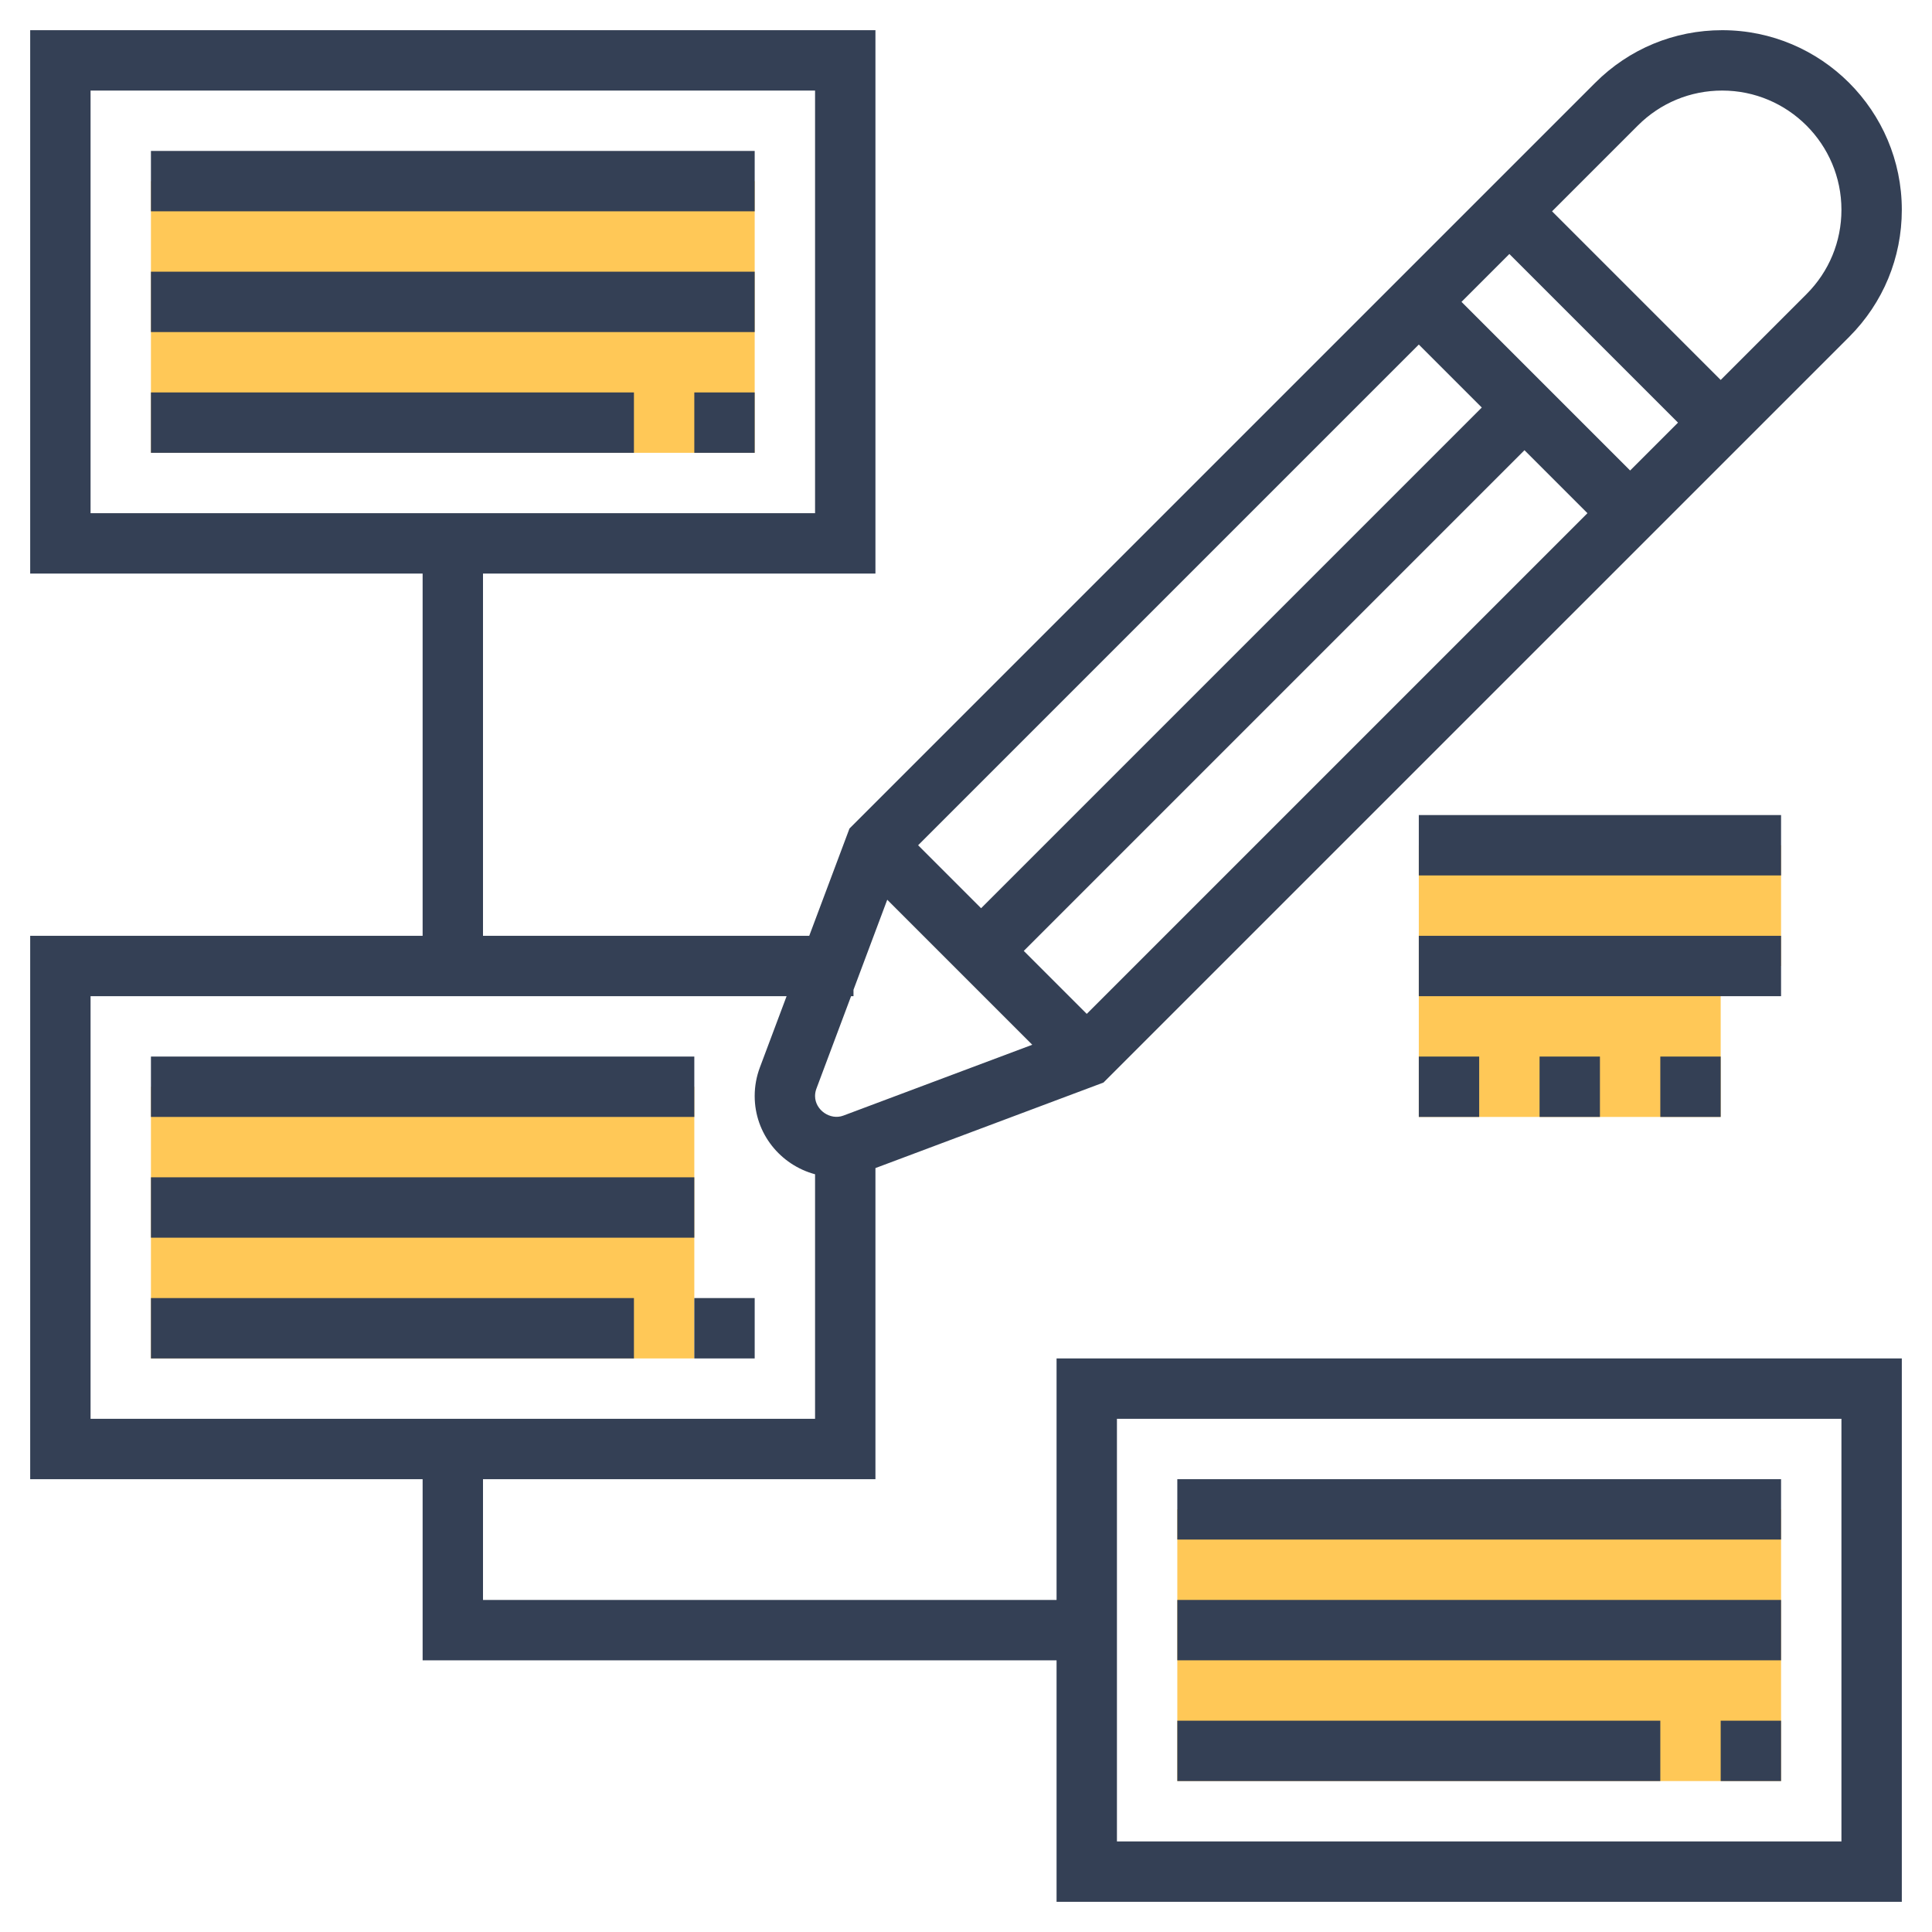
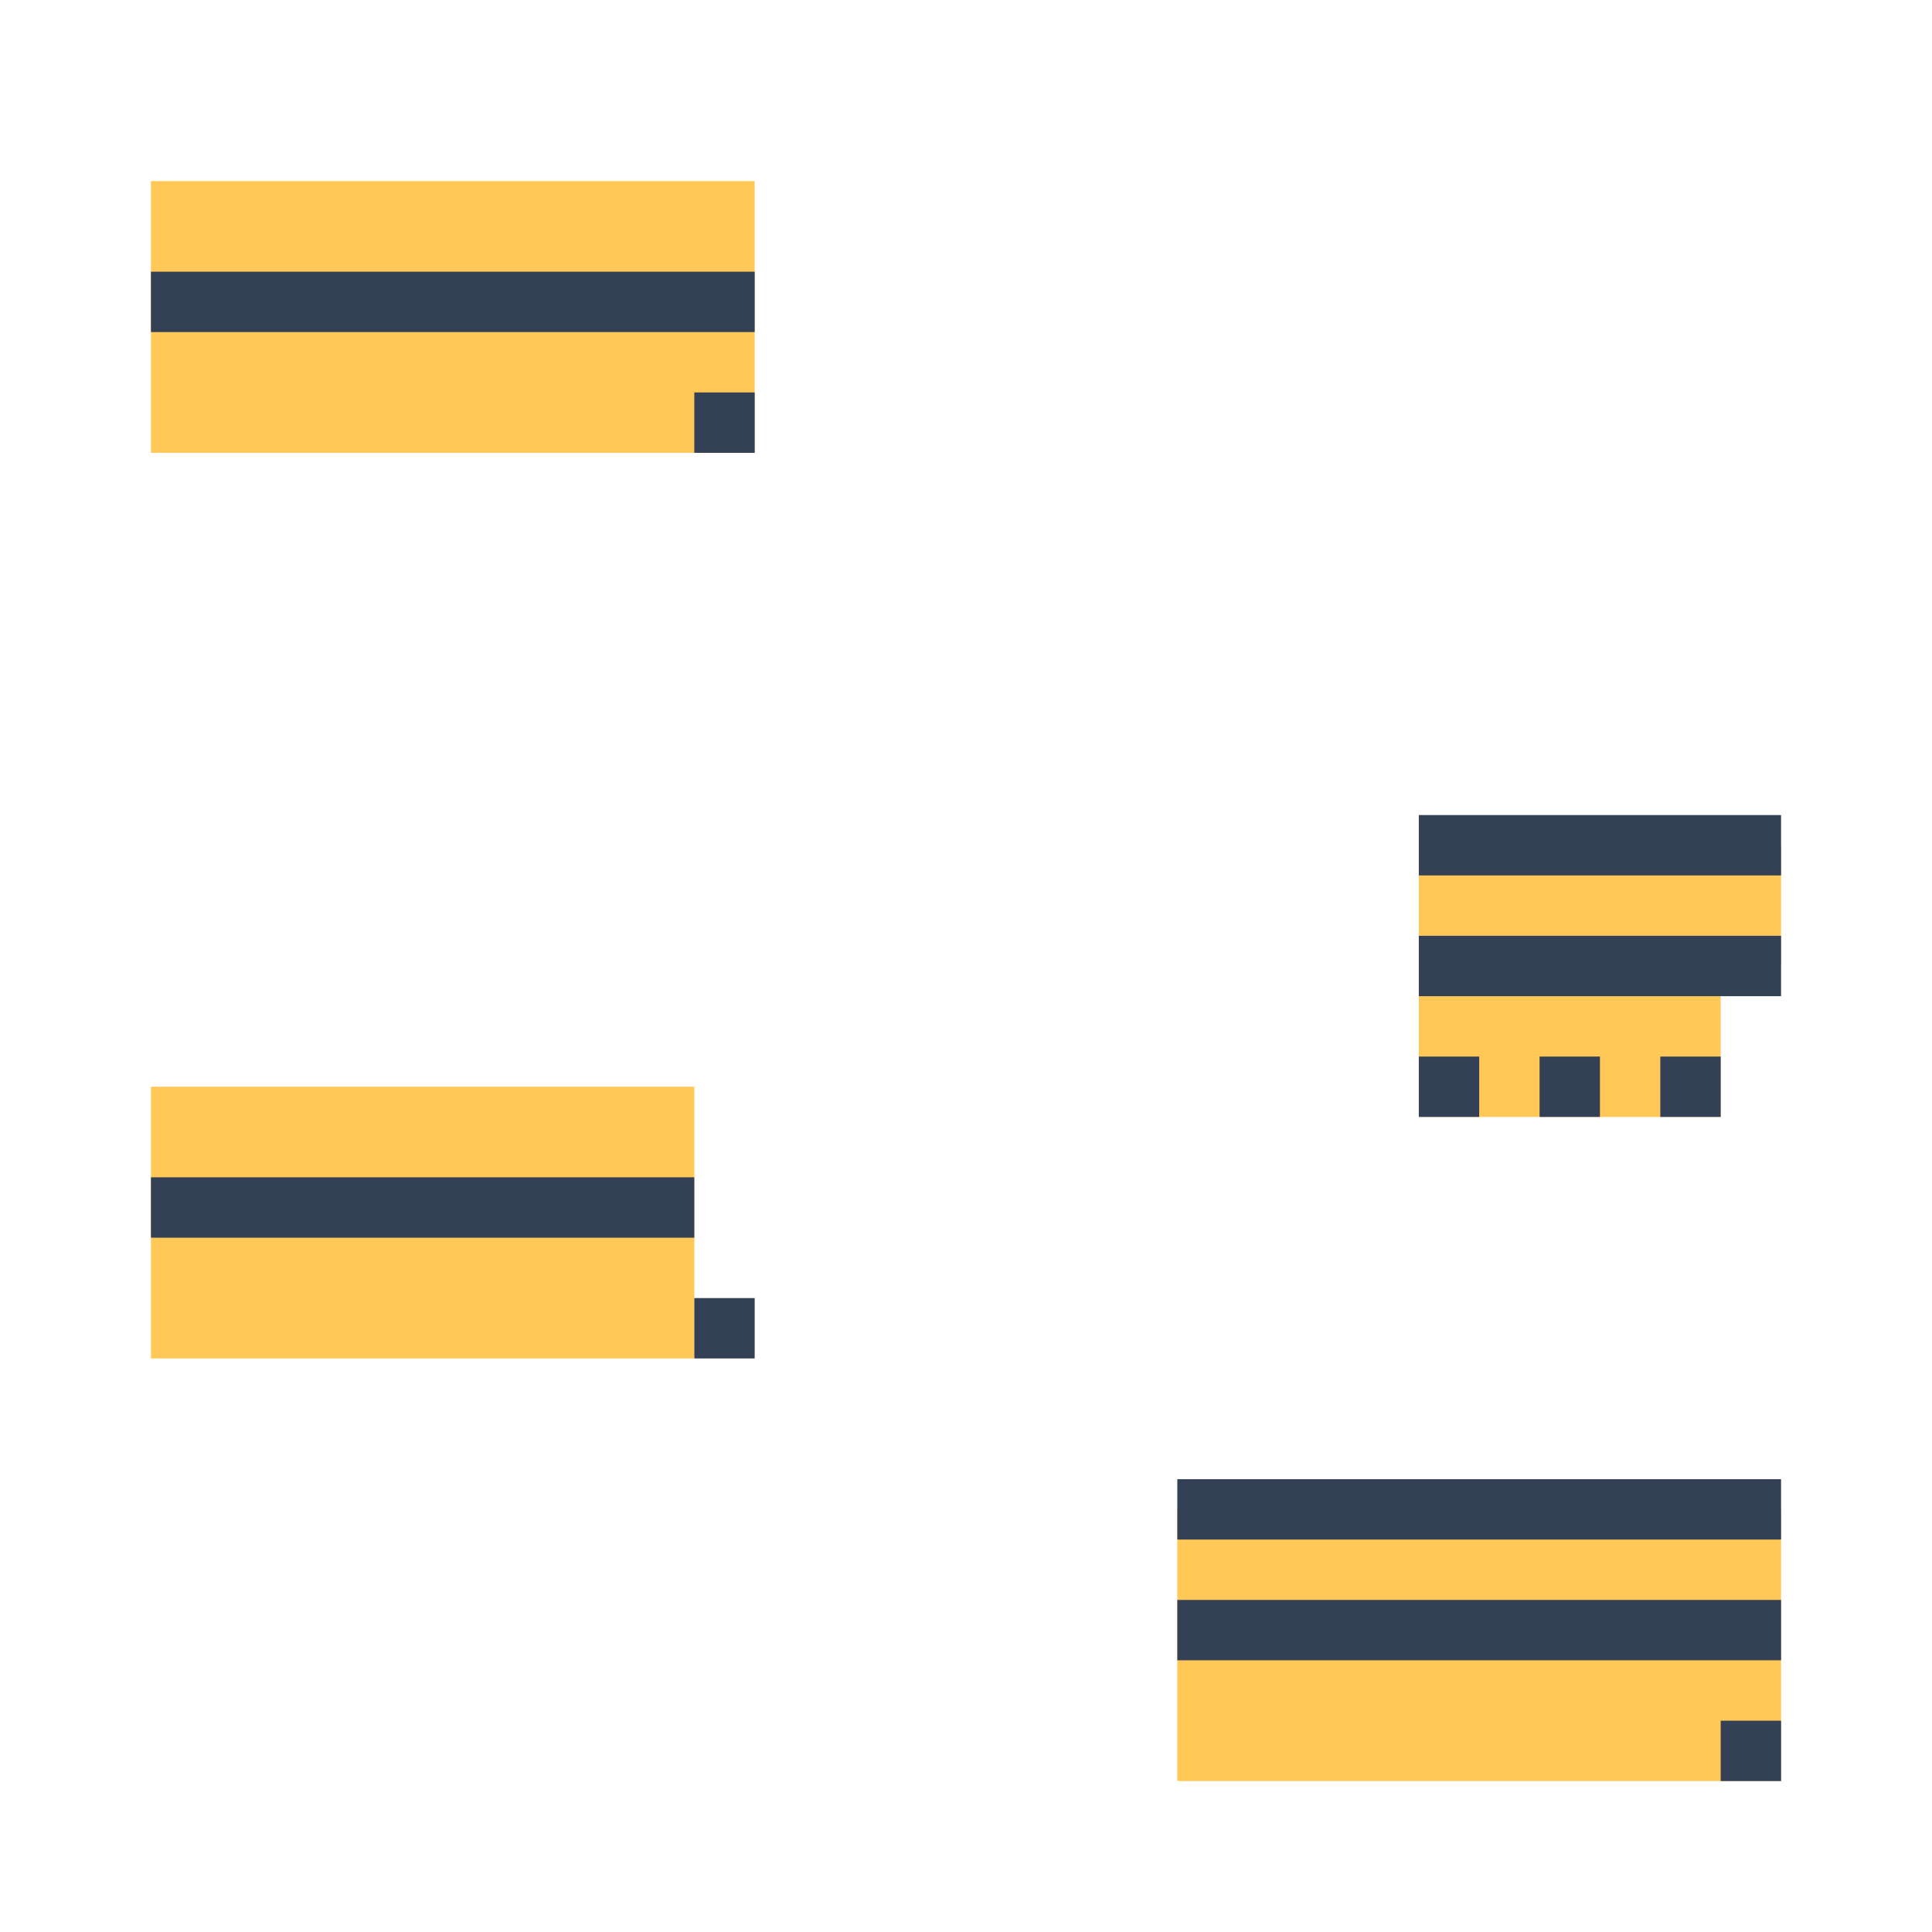
<svg xmlns="http://www.w3.org/2000/svg" width="64" height="64" viewBox="0 0 64 64" fill="none">
  <path d="M39 50H59V59H39V50Z" fill="#FFC857" />
  <path d="M57 37H47V28H59V32H57V37Z" fill="#FFC857" />
  <path d="M5 36H23V45H5V36Z" fill="#FFC857" />
  <path d="M5 6H25V15H5V6Z" fill="#FFC857" />
-   <path d="M5 5H25V7H5V5Z" fill="#344055" />
+   <path d="M5 5H25H5V5Z" fill="#344055" />
  <path d="M5 9H25V11H5V9Z" fill="#344055" />
  <path d="M23 13H25V15H23V13Z" fill="#344055" />
-   <path d="M5 13H21V15H5V13Z" fill="#344055" />
-   <path d="M5 35H23V37H5V35Z" fill="#344055" />
  <path d="M5 39H23V41H5V39Z" fill="#344055" />
  <path d="M23 43H25V45H23V43Z" fill="#344055" />
-   <path d="M5 43H21V45H5V43Z" fill="#344055" />
-   <path d="M35 53H16V49H29V38.694L36.554 35.861L61.258 11.158C62.381 10.033 63 8.539 63 6.95C63 3.669 60.331 1 57.05 1C55.461 1 53.967 1.619 52.843 2.743L28.14 27.446L26.807 31H16V19H29V1H1V19H14V31H1V49H14V55H35V63H63V45H35V53ZM3 3H27V17H3V3ZM28.273 33V32.788L29.391 29.805L34.195 34.609L27.937 36.956C27.504 37.119 27 36.772 27 36.307C27 36.224 27.015 36.143 27.044 36.065L28.193 33H28.273ZM33.914 31.5L50.5 14.914L52.586 17L36 33.586L33.914 31.5ZM48.414 10L50 8.414L55.586 14L54 15.586L48.414 10ZM49.086 13.5L32.5 30.086L30.414 28L47 11.414L49.086 13.5ZM54.257 4.157C55.003 3.411 55.995 3 57.05 3C59.228 3 61 4.772 61 6.95C61 8.005 60.589 8.997 59.843 9.743L57 12.586L51.414 7L54.257 4.157ZM3 33H26.057L25.172 35.36C25.058 35.664 25 35.982 25 36.307C25 37.551 25.852 38.591 27 38.899V47H3V33ZM37 47H61V61H37V47Z" fill="#344055" />
  <path d="M39 49H59V51H39V49Z" fill="#344055" />
  <path d="M39 53H59V55H39V53Z" fill="#344055" />
  <path d="M57 57H59V59H57V57Z" fill="#344055" />
-   <path d="M39 57H55V59H39V57Z" fill="#344055" />
  <path d="M47 27H59V29H47V27Z" fill="#344055" />
  <path d="M47 31H59V33H47V31Z" fill="#344055" />
  <path d="M47 35H49V37H47V35Z" fill="#344055" />
  <path d="M51 35H53V37H51V35Z" fill="#344055" />
  <path d="M55 35H57V37H55V35Z" fill="#344055" />
</svg>